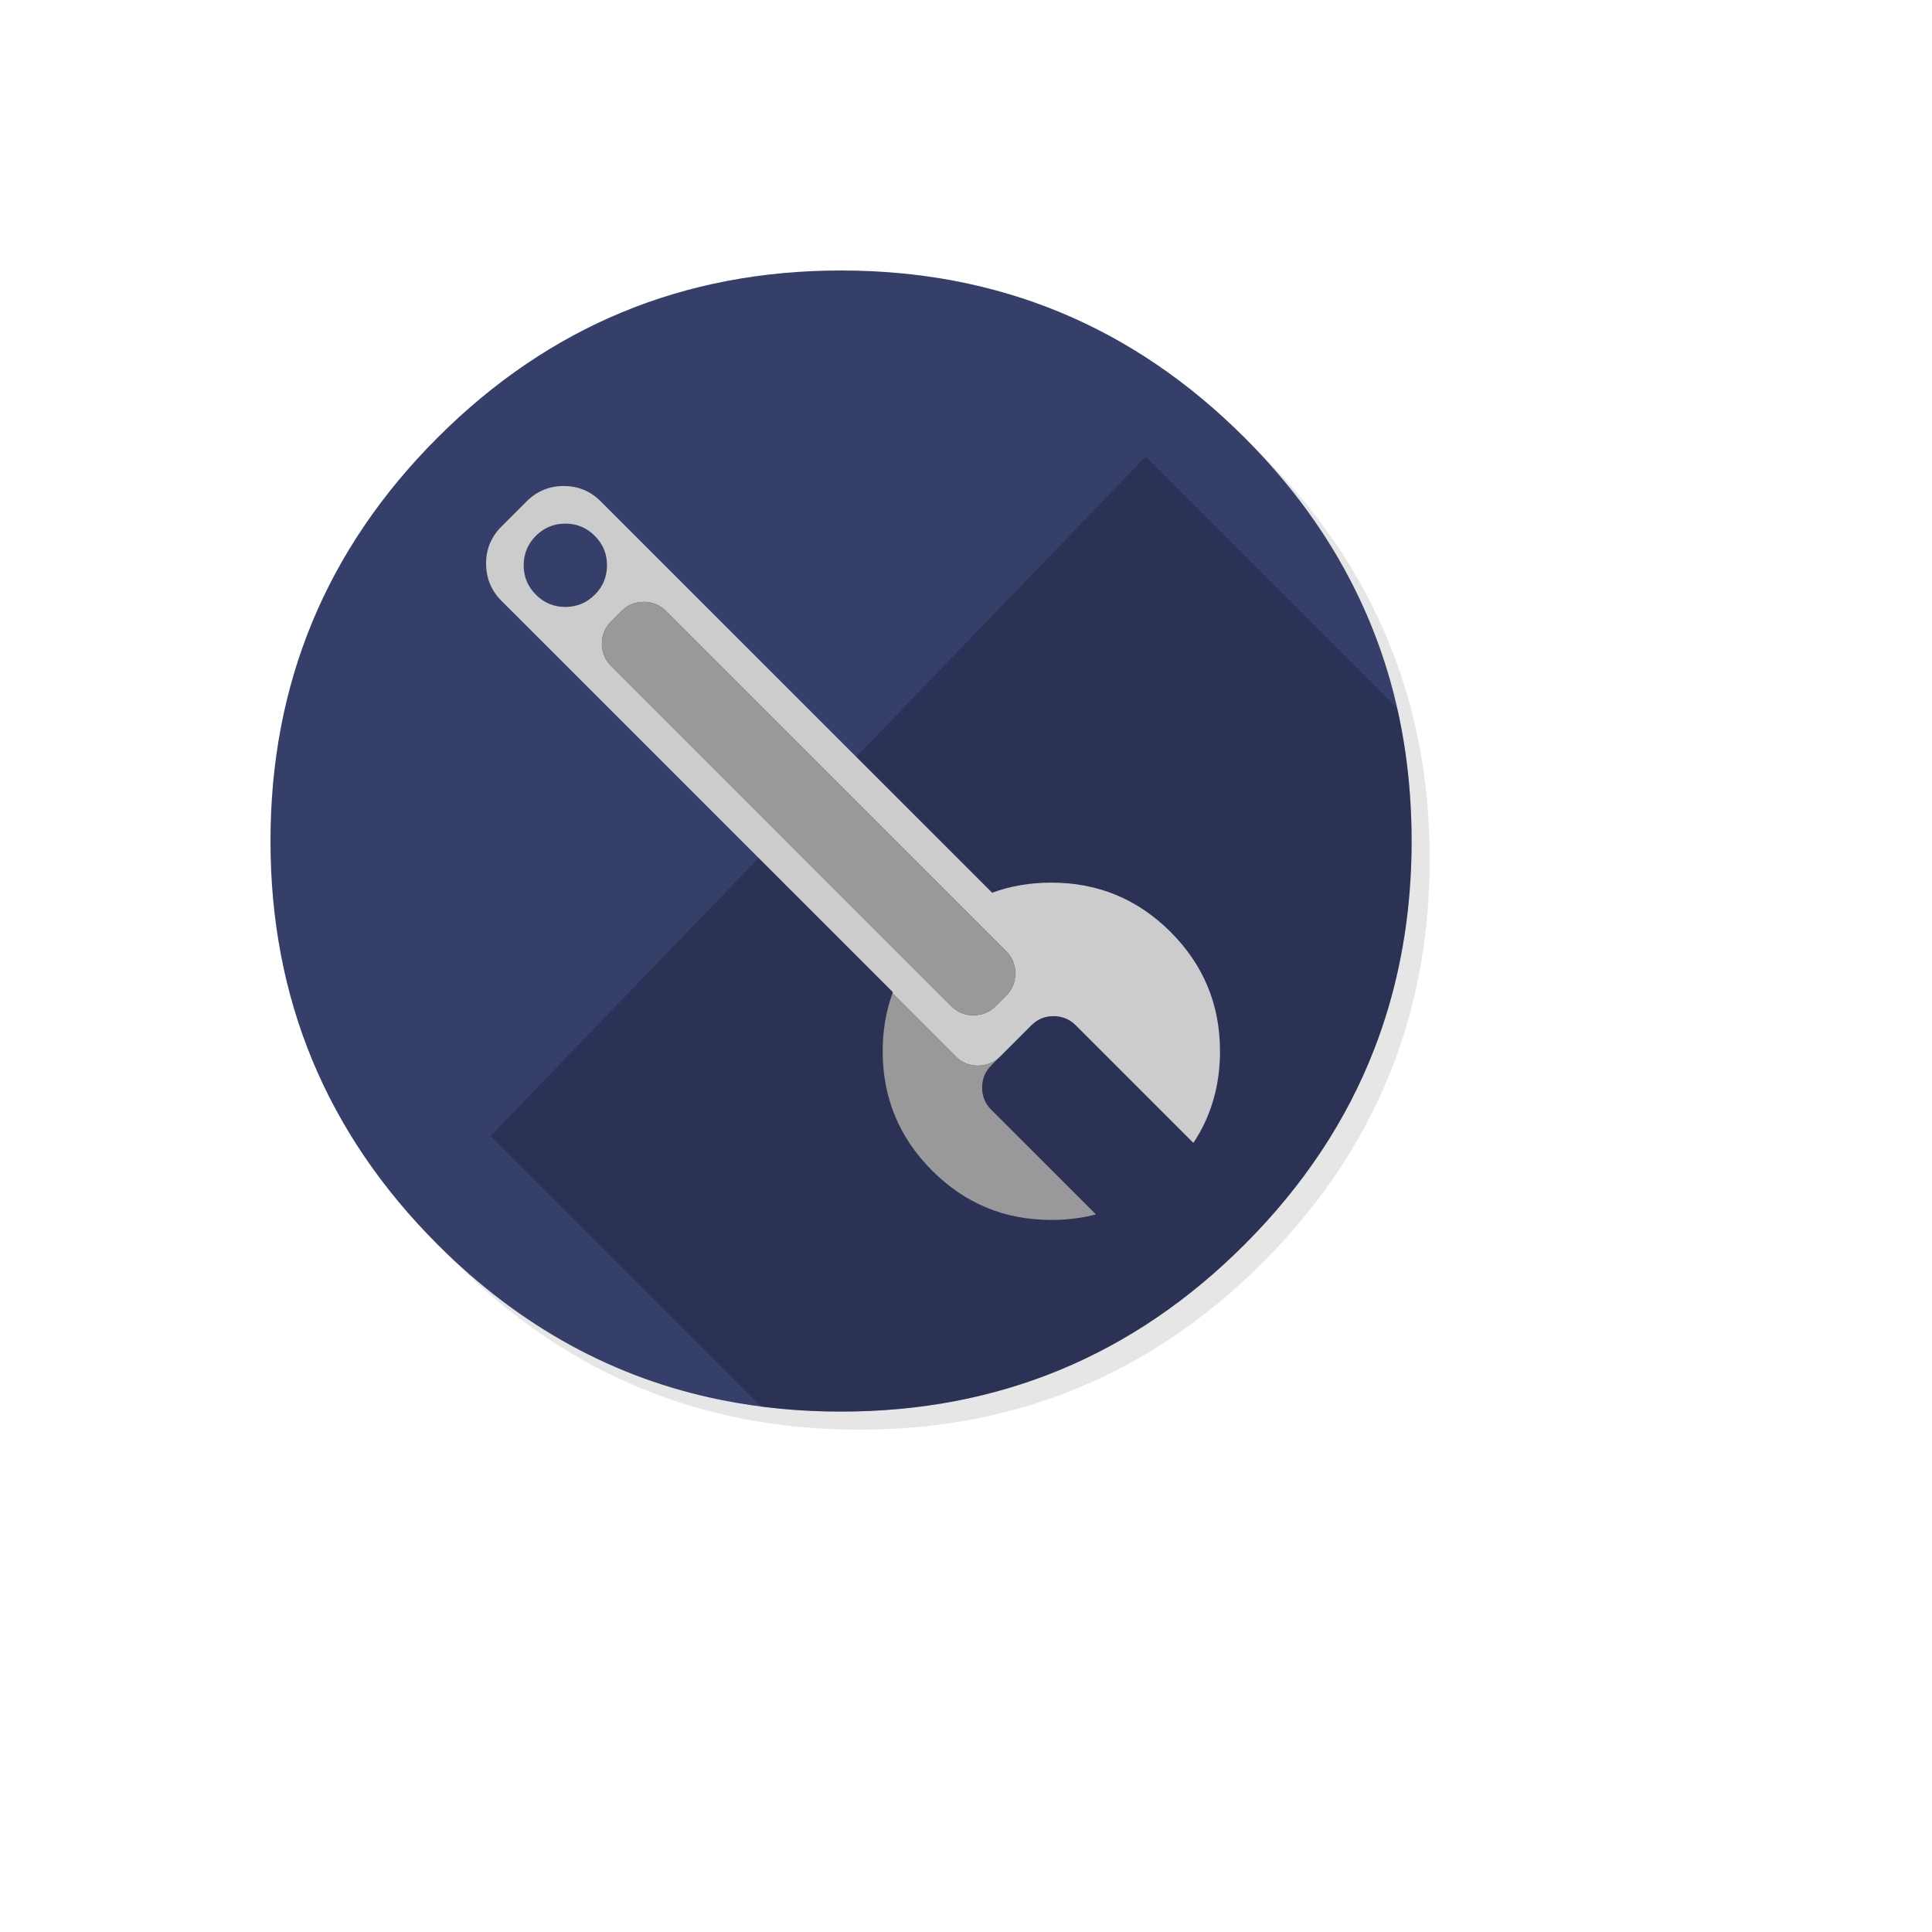
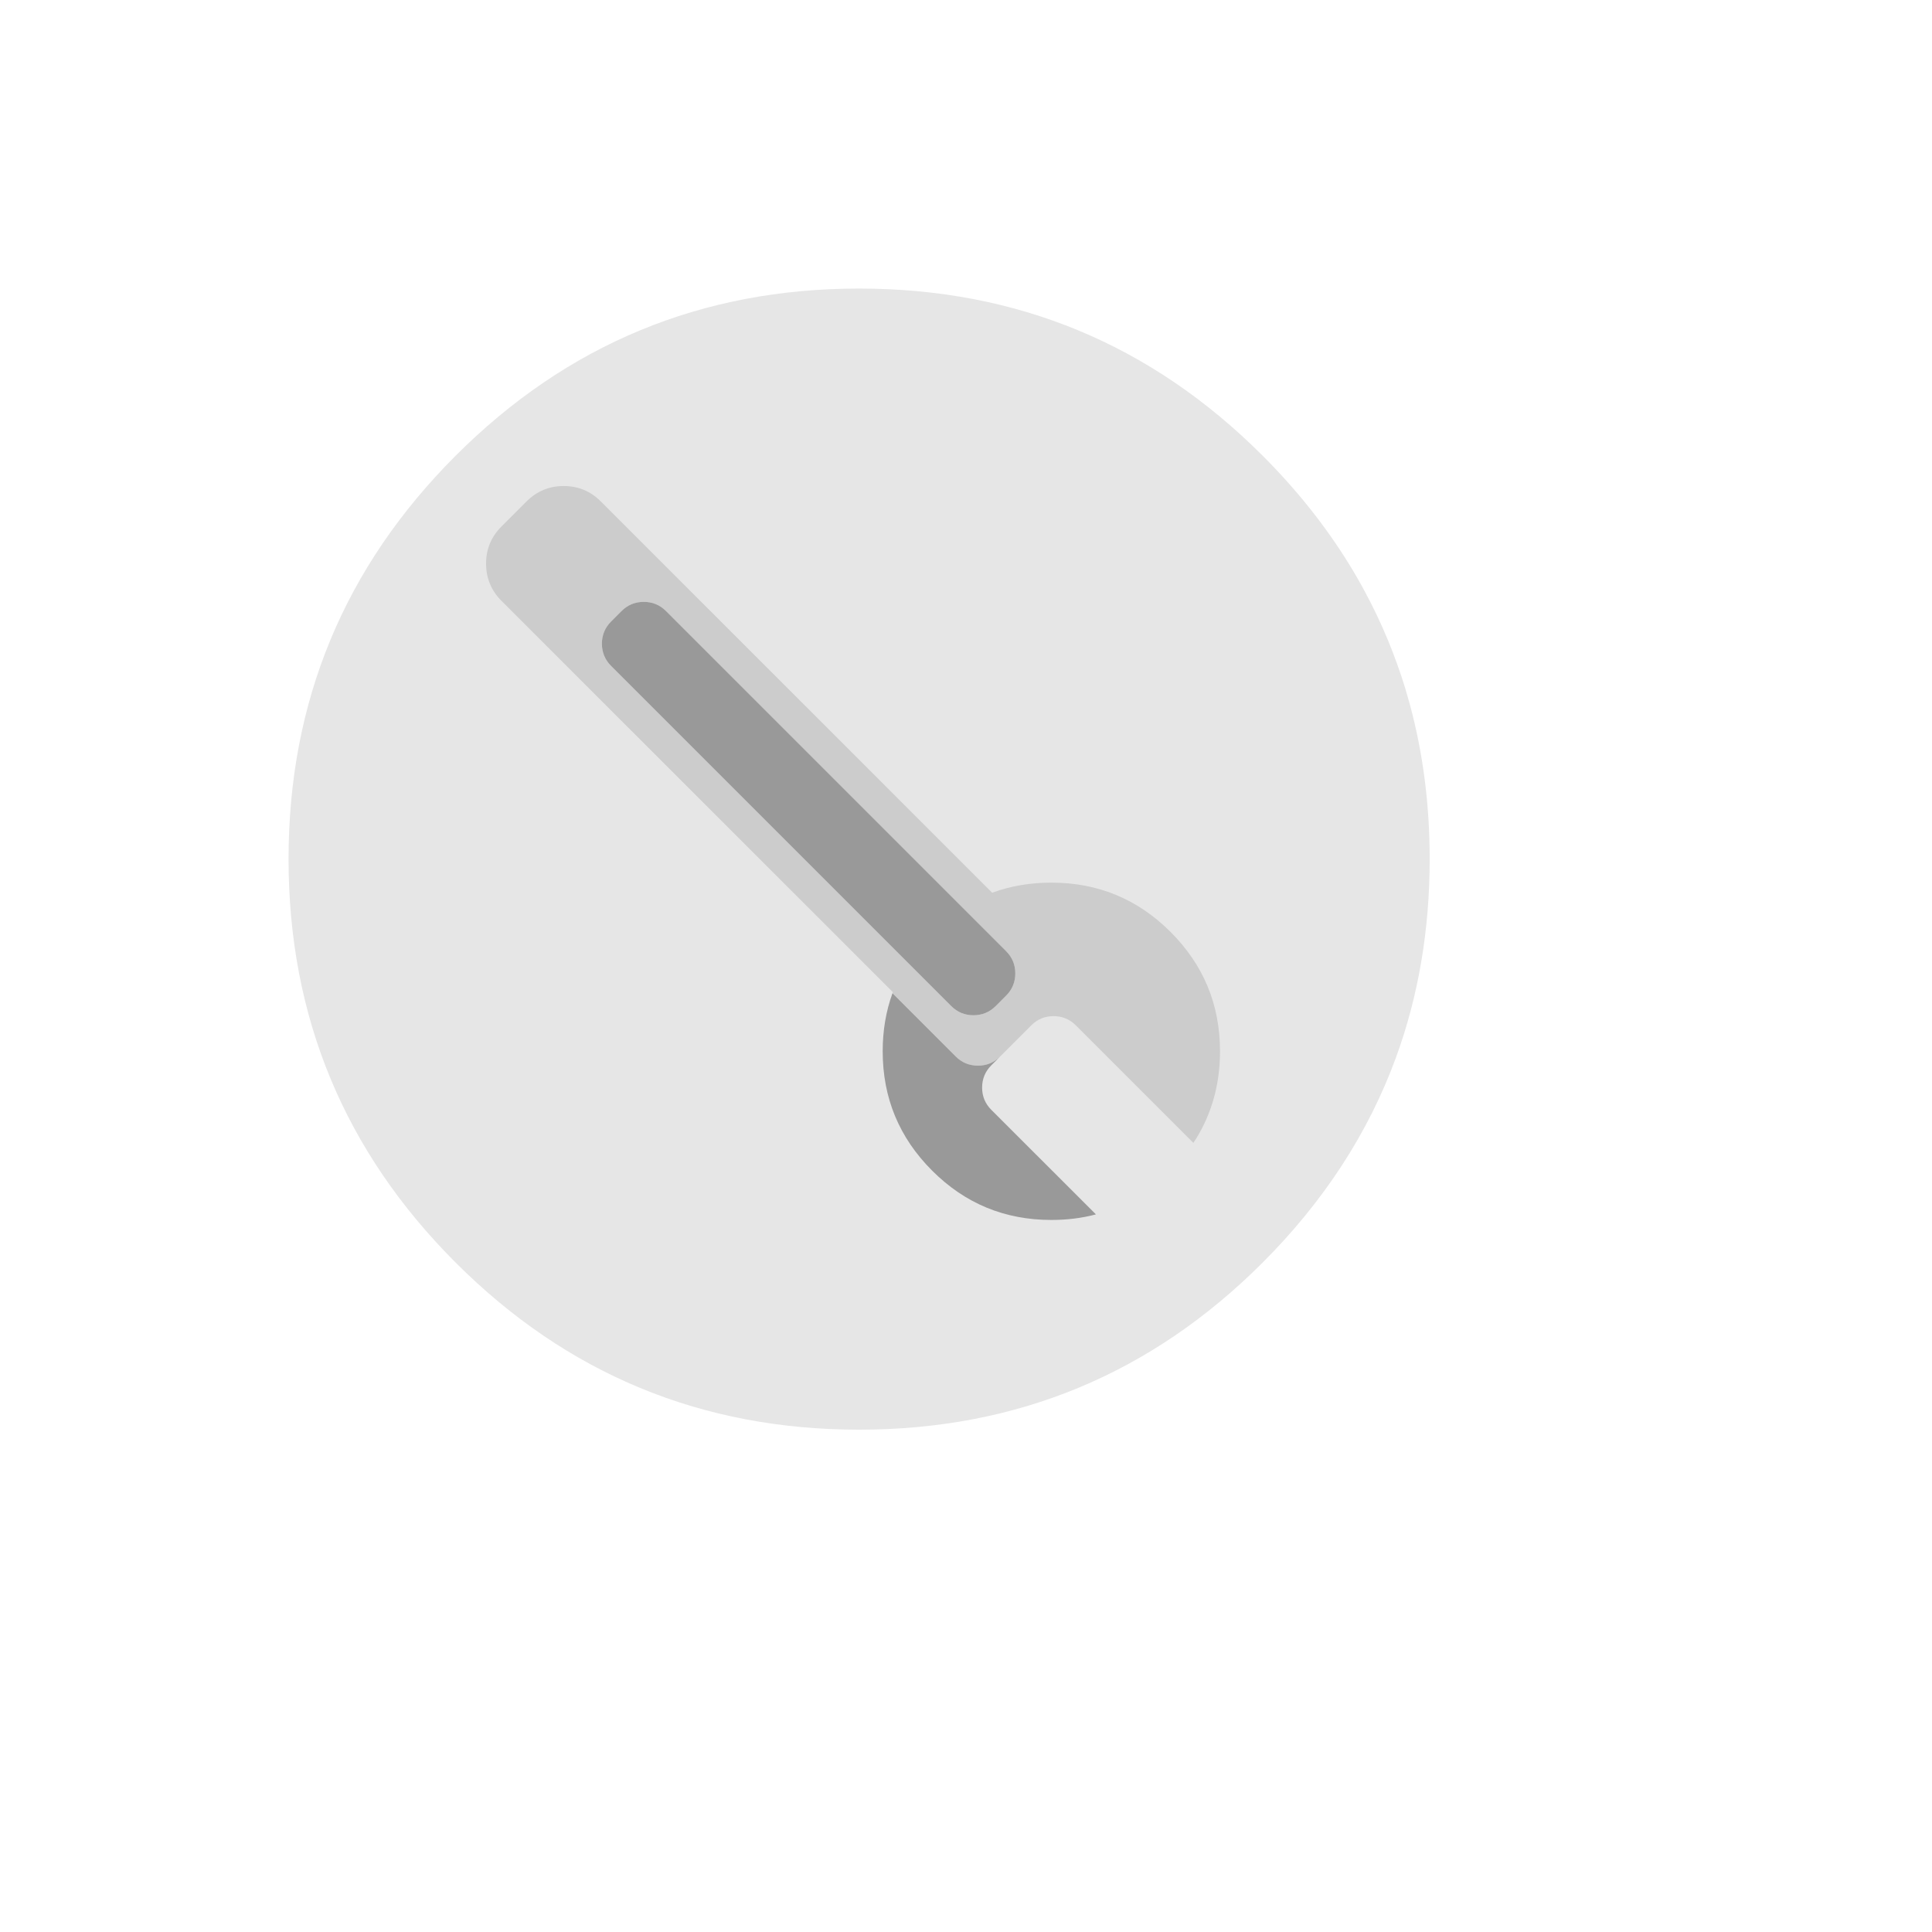
<svg xmlns="http://www.w3.org/2000/svg" version="1.1" width="100%" height="100%" id="svgWorkerArea" viewBox="-25 -25 625 625" style="background: white;">
  <defs id="defsdoc">
    <pattern id="patternBool" x="0" y="0" width="10" height="10" patternUnits="userSpaceOnUse" patternTransform="rotate(35)">
-       <circle cx="5" cy="5" r="4" style="stroke: none;fill: #ff000070;" />
-     </pattern>
+       </pattern>
  </defs>
  <g id="fileImp-382854866" class="cosito">
    <path id="pathImp-932531994" fill="#000000" fill-opacity="0.098" class="grouped" d="M424.067 182.26C421.825 176.824 419.296 171.499 416.481 166.285 414.897 163.333 413.216 160.4 411.436 157.526 403.791 145.129 394.465 133.417 383.457 122.409 347.421 86.374 303.897 68.346 252.923 68.346 201.949 68.346 158.445 86.374 122.409 122.409 86.374 158.445 68.346 201.949 68.346 252.923 68.346 303.897 86.374 347.421 122.409 383.457 158.445 419.492 201.949 437.5 252.923 437.5 303.897 437.5 347.421 419.492 383.457 383.457 403.302 363.591 417.693 341.457 426.609 317.075 433.863 297.19 437.5 275.819 437.5 252.923 437.5 235.365 435.369 218.686 431.087 202.888 430.598 201.109 430.089 199.329 429.562 197.57 427.958 192.369 426.12 187.265 424.067 182.26 424.067 182.26 424.067 182.26 424.067 182.26" />
-     <path id="pathImp-512630607" fill="#363F6A" fill-opacity="1" class="grouped" d="M426.062 200.15C425.632 198.449 425.143 196.631 424.634 194.832 423.657 191.411 422.542 187.95 421.33 184.528 418.808 177.391 415.796 170.43 412.277 163.548 410.791 160.654 409.168 157.702 407.467 154.788 407.467 154.788 407.457 154.788 407.457 154.788 399.48 141.229 389.531 128.488 377.61 116.563 341.575 80.528 298.051 62.5 247.077 62.5 196.103 62.5 152.599 80.528 116.563 116.563 80.528 152.599 62.5 196.103 62.5 247.077 62.5 298.051 80.528 341.575 116.563 377.61 143.174 404.221 173.852 420.998 208.421 427.919 220.915 430.422 233.742 431.654 247.077 431.654 298.051 431.654 341.575 413.646 377.61 377.61 396.615 358.605 410.615 337.527 419.59 314.338 426.238 297.151 430.148 278.83 431.302 259.297 431.536 255.309 431.654 251.222 431.654 247.077 431.654 230.75 429.816 215.167 426.062 200.15 426.062 200.15 426.062 200.15 426.062 200.15" />
-     <path id="pathImp-174274834" fill="#000000" fill-opacity="0.2" class="grouped" d="M431.302 259.297C431.536 255.309 431.654 251.222 431.654 247.077 431.654 232.105 430.099 217.776 426.99 204.09 426.99 204.09 345.622 122.722 345.622 122.722 345.622 122.722 133.672 342.494 133.672 342.494 133.672 342.494 221.199 430.021 221.199 430.021 221.199 430.021 221.209 430.031 221.209 430.031 229.773 431.126 238.317 431.654 247.077 431.654 298.051 431.654 341.575 413.646 377.61 377.61 396.615 358.605 410.615 337.527 419.59 314.338 426.238 297.151 430.148 278.83 431.302 259.297 431.302 259.297 431.302 259.297 431.302 259.297" />
-     <path id="pathImp-199762714" fill="#CCCCCC" fill-opacity="1" class="grouped" d="M353.697 276.504C343.041 265.847 330.195 260.529 315.1 260.529 308.296 260.529 301.883 261.624 295.958 263.794 295.958 263.794 169.336 137.191 169.336 137.191 166.031 133.867 162.023 132.244 157.35 132.225 152.657 132.238 148.655 133.9 145.345 137.211 145.345 137.211 137.211 145.345 137.211 145.345 133.887 148.668 132.244 152.657 132.244 157.33 132.264 162.003 133.887 166.012 137.191 169.336 137.191 169.336 263.814 295.939 263.814 295.939 263.775 296.056 263.775 296.193 263.716 296.31 263.716 296.31 284.168 316.762 284.168 316.762 286.143 318.737 288.548 319.734 291.363 319.735 294.101 319.734 296.428 318.815 298.383 316.938 298.383 316.938 308.805 306.517 308.805 306.517 310.76 304.64 313.087 303.721 315.824 303.721 318.639 303.721 321.044 304.718 323.019 306.693 323.019 306.693 361.049 344.723 361.049 344.723 362.379 342.767 363.513 340.734 364.529 338.622 367.951 331.486 369.672 323.645 369.672 315.101 369.672 300.006 364.353 287.16 353.697 276.504 353.697 276.503 353.697 276.503 353.697 276.504M303.447 289.897C303.447 292.713 302.45 295.118 300.475 297.092 300.475 297.092 297.112 300.455 297.112 300.456 295.137 302.43 292.732 303.428 289.917 303.428 287.14 303.447 284.716 302.45 282.721 300.456 282.721 300.455 172.679 190.413 172.679 190.413 170.704 188.439 169.727 186.034 169.707 183.238 169.727 180.422 170.724 178.017 172.699 176.042 172.699 176.042 176.062 172.679 176.062 172.679 178.036 170.704 180.441 169.707 183.238 169.707 186.034 169.688 188.458 170.685 190.433 172.66 190.433 172.66 300.475 282.702 300.475 282.702 302.469 284.696 303.447 287.101 303.447 289.897 303.447 289.897 303.447 289.897 303.447 289.897M148.356 148.336C150.976 145.716 154.182 144.386 157.897 144.386 161.612 144.386 164.78 145.716 167.419 148.356 170.039 150.976 171.369 154.143 171.369 157.858 171.369 161.573 170.039 164.78 167.419 167.4 164.799 170.02 161.593 171.35 157.878 171.35 154.163 171.35 150.995 170.02 148.375 167.4 145.736 164.76 144.406 161.593 144.406 157.878 144.406 154.163 145.736 150.956 148.356 148.336 148.356 148.336 148.356 148.336 148.356 148.336" />
+     <path id="pathImp-199762714" fill="#CCCCCC" fill-opacity="1" class="grouped" d="M353.697 276.504C343.041 265.847 330.195 260.529 315.1 260.529 308.296 260.529 301.883 261.624 295.958 263.794 295.958 263.794 169.336 137.191 169.336 137.191 166.031 133.867 162.023 132.244 157.35 132.225 152.657 132.238 148.655 133.9 145.345 137.211 145.345 137.211 137.211 145.345 137.211 145.345 133.887 148.668 132.244 152.657 132.244 157.33 132.264 162.003 133.887 166.012 137.191 169.336 137.191 169.336 263.814 295.939 263.814 295.939 263.775 296.056 263.775 296.193 263.716 296.31 263.716 296.31 284.168 316.762 284.168 316.762 286.143 318.737 288.548 319.734 291.363 319.735 294.101 319.734 296.428 318.815 298.383 316.938 298.383 316.938 308.805 306.517 308.805 306.517 310.76 304.64 313.087 303.721 315.824 303.721 318.639 303.721 321.044 304.718 323.019 306.693 323.019 306.693 361.049 344.723 361.049 344.723 362.379 342.767 363.513 340.734 364.529 338.622 367.951 331.486 369.672 323.645 369.672 315.101 369.672 300.006 364.353 287.16 353.697 276.504 353.697 276.503 353.697 276.503 353.697 276.504M303.447 289.897C303.447 292.713 302.45 295.118 300.475 297.092 300.475 297.092 297.112 300.455 297.112 300.456 295.137 302.43 292.732 303.428 289.917 303.428 287.14 303.447 284.716 302.45 282.721 300.456 282.721 300.455 172.679 190.413 172.679 190.413 170.704 188.439 169.727 186.034 169.707 183.238 169.727 180.422 170.724 178.017 172.699 176.042 172.699 176.042 176.062 172.679 176.062 172.679 178.036 170.704 180.441 169.707 183.238 169.707 186.034 169.688 188.458 170.685 190.433 172.66 190.433 172.66 300.475 282.702 300.475 282.702 302.469 284.696 303.447 287.101 303.447 289.897 303.447 289.897 303.447 289.897 303.447 289.897M148.356 148.336" />
    <path id="pathImp-764348910" fill="#999999" fill-opacity="1" class="grouped" d="M303.447 289.897C303.447 287.101 302.469 284.696 300.475 282.702 300.475 282.702 190.433 172.66 190.433 172.66 188.458 170.685 186.034 169.688 183.238 169.707 180.441 169.707 178.036 170.704 176.062 172.679 176.062 172.679 172.699 176.042 172.699 176.042 170.724 178.017 169.727 180.422 169.707 183.238 169.727 186.034 170.704 188.439 172.679 190.413 172.679 190.413 282.721 300.455 282.721 300.456 284.716 302.45 287.14 303.447 289.917 303.428 292.732 303.428 295.137 302.43 297.112 300.456 297.112 300.455 300.475 297.092 300.475 297.092 302.45 295.118 303.447 292.713 303.447 289.897 303.447 289.897 303.447 289.897 303.447 289.897M263.716 296.31C261.604 302.137 260.549 308.394 260.549 315.081 260.549 330.175 265.887 343.041 276.543 353.697 287.199 364.353 300.025 369.652 315.12 369.652 320.165 369.652 324.974 369.066 329.53 367.853 329.53 367.853 295.685 334.027 295.685 334.027 293.71 332.053 292.713 329.648 292.713 326.832 292.713 324.016 293.71 321.611 295.685 319.637 295.685 319.637 298.383 316.938 298.383 316.938 296.428 318.815 294.101 319.734 291.363 319.735 288.548 319.734 286.143 318.737 284.168 316.762 284.168 316.762 263.716 296.31 263.716 296.31 263.716 296.31 263.716 296.31 263.716 296.31" />
  </g>
</svg>